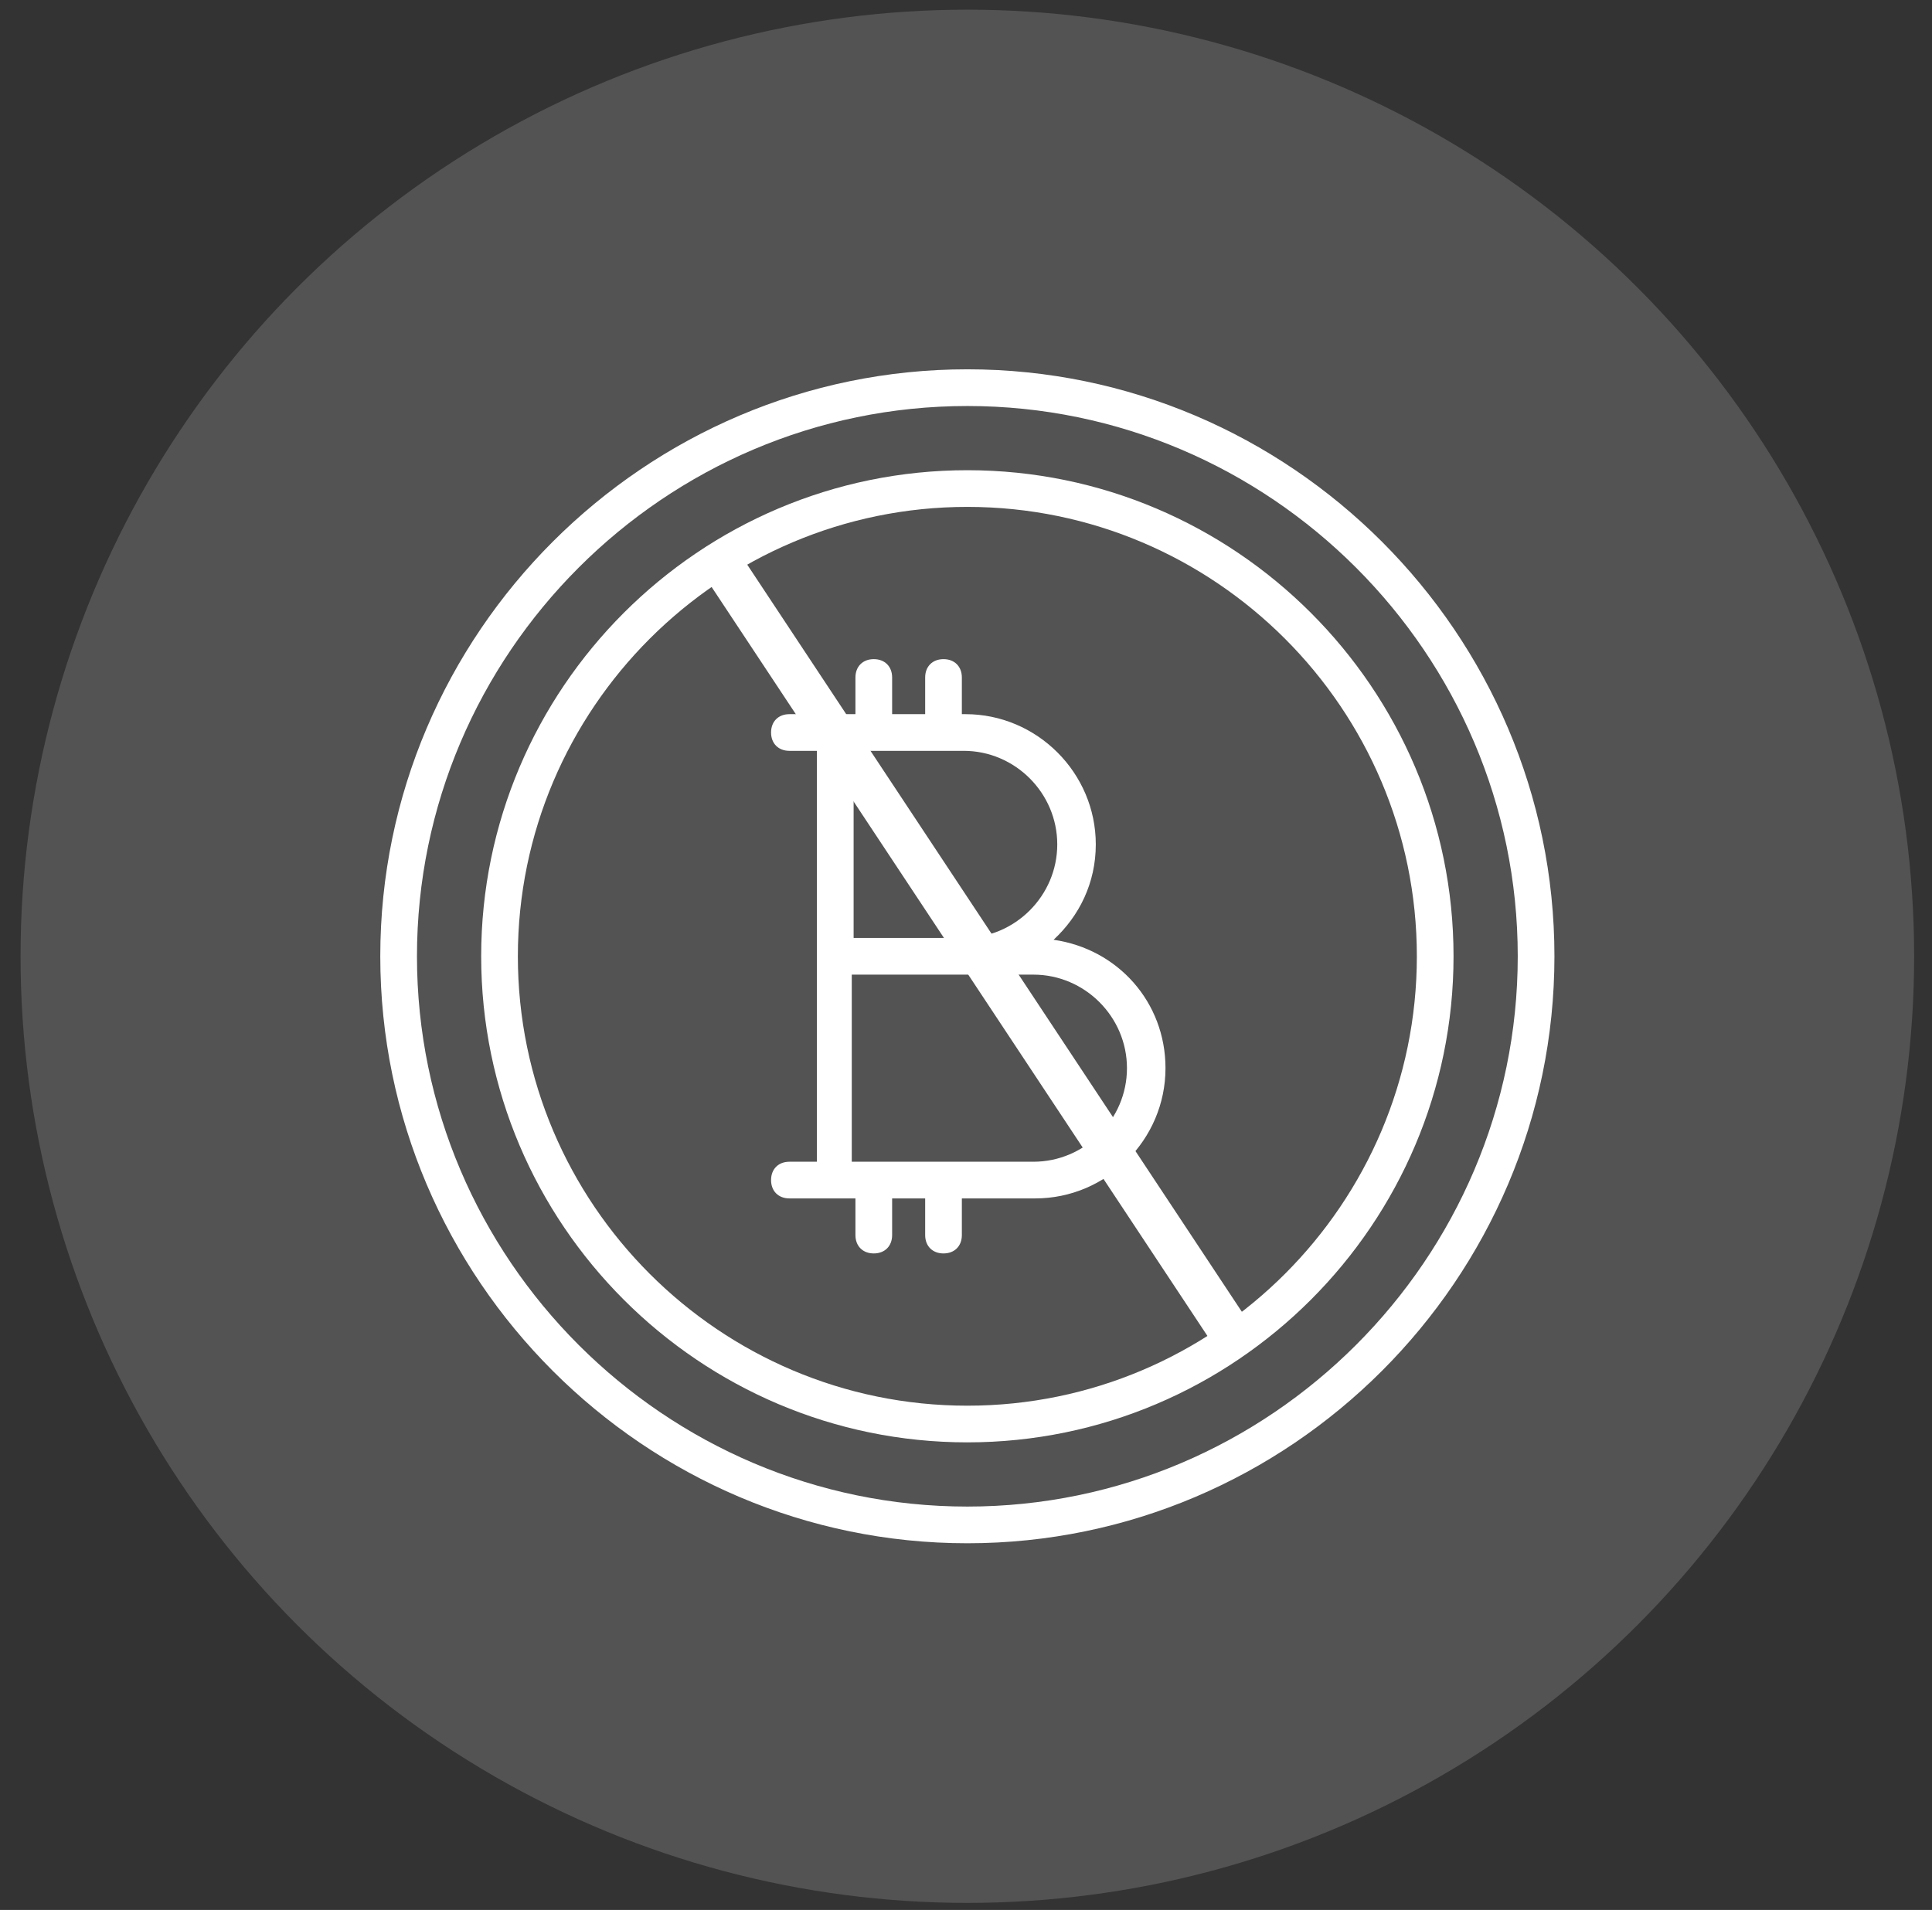
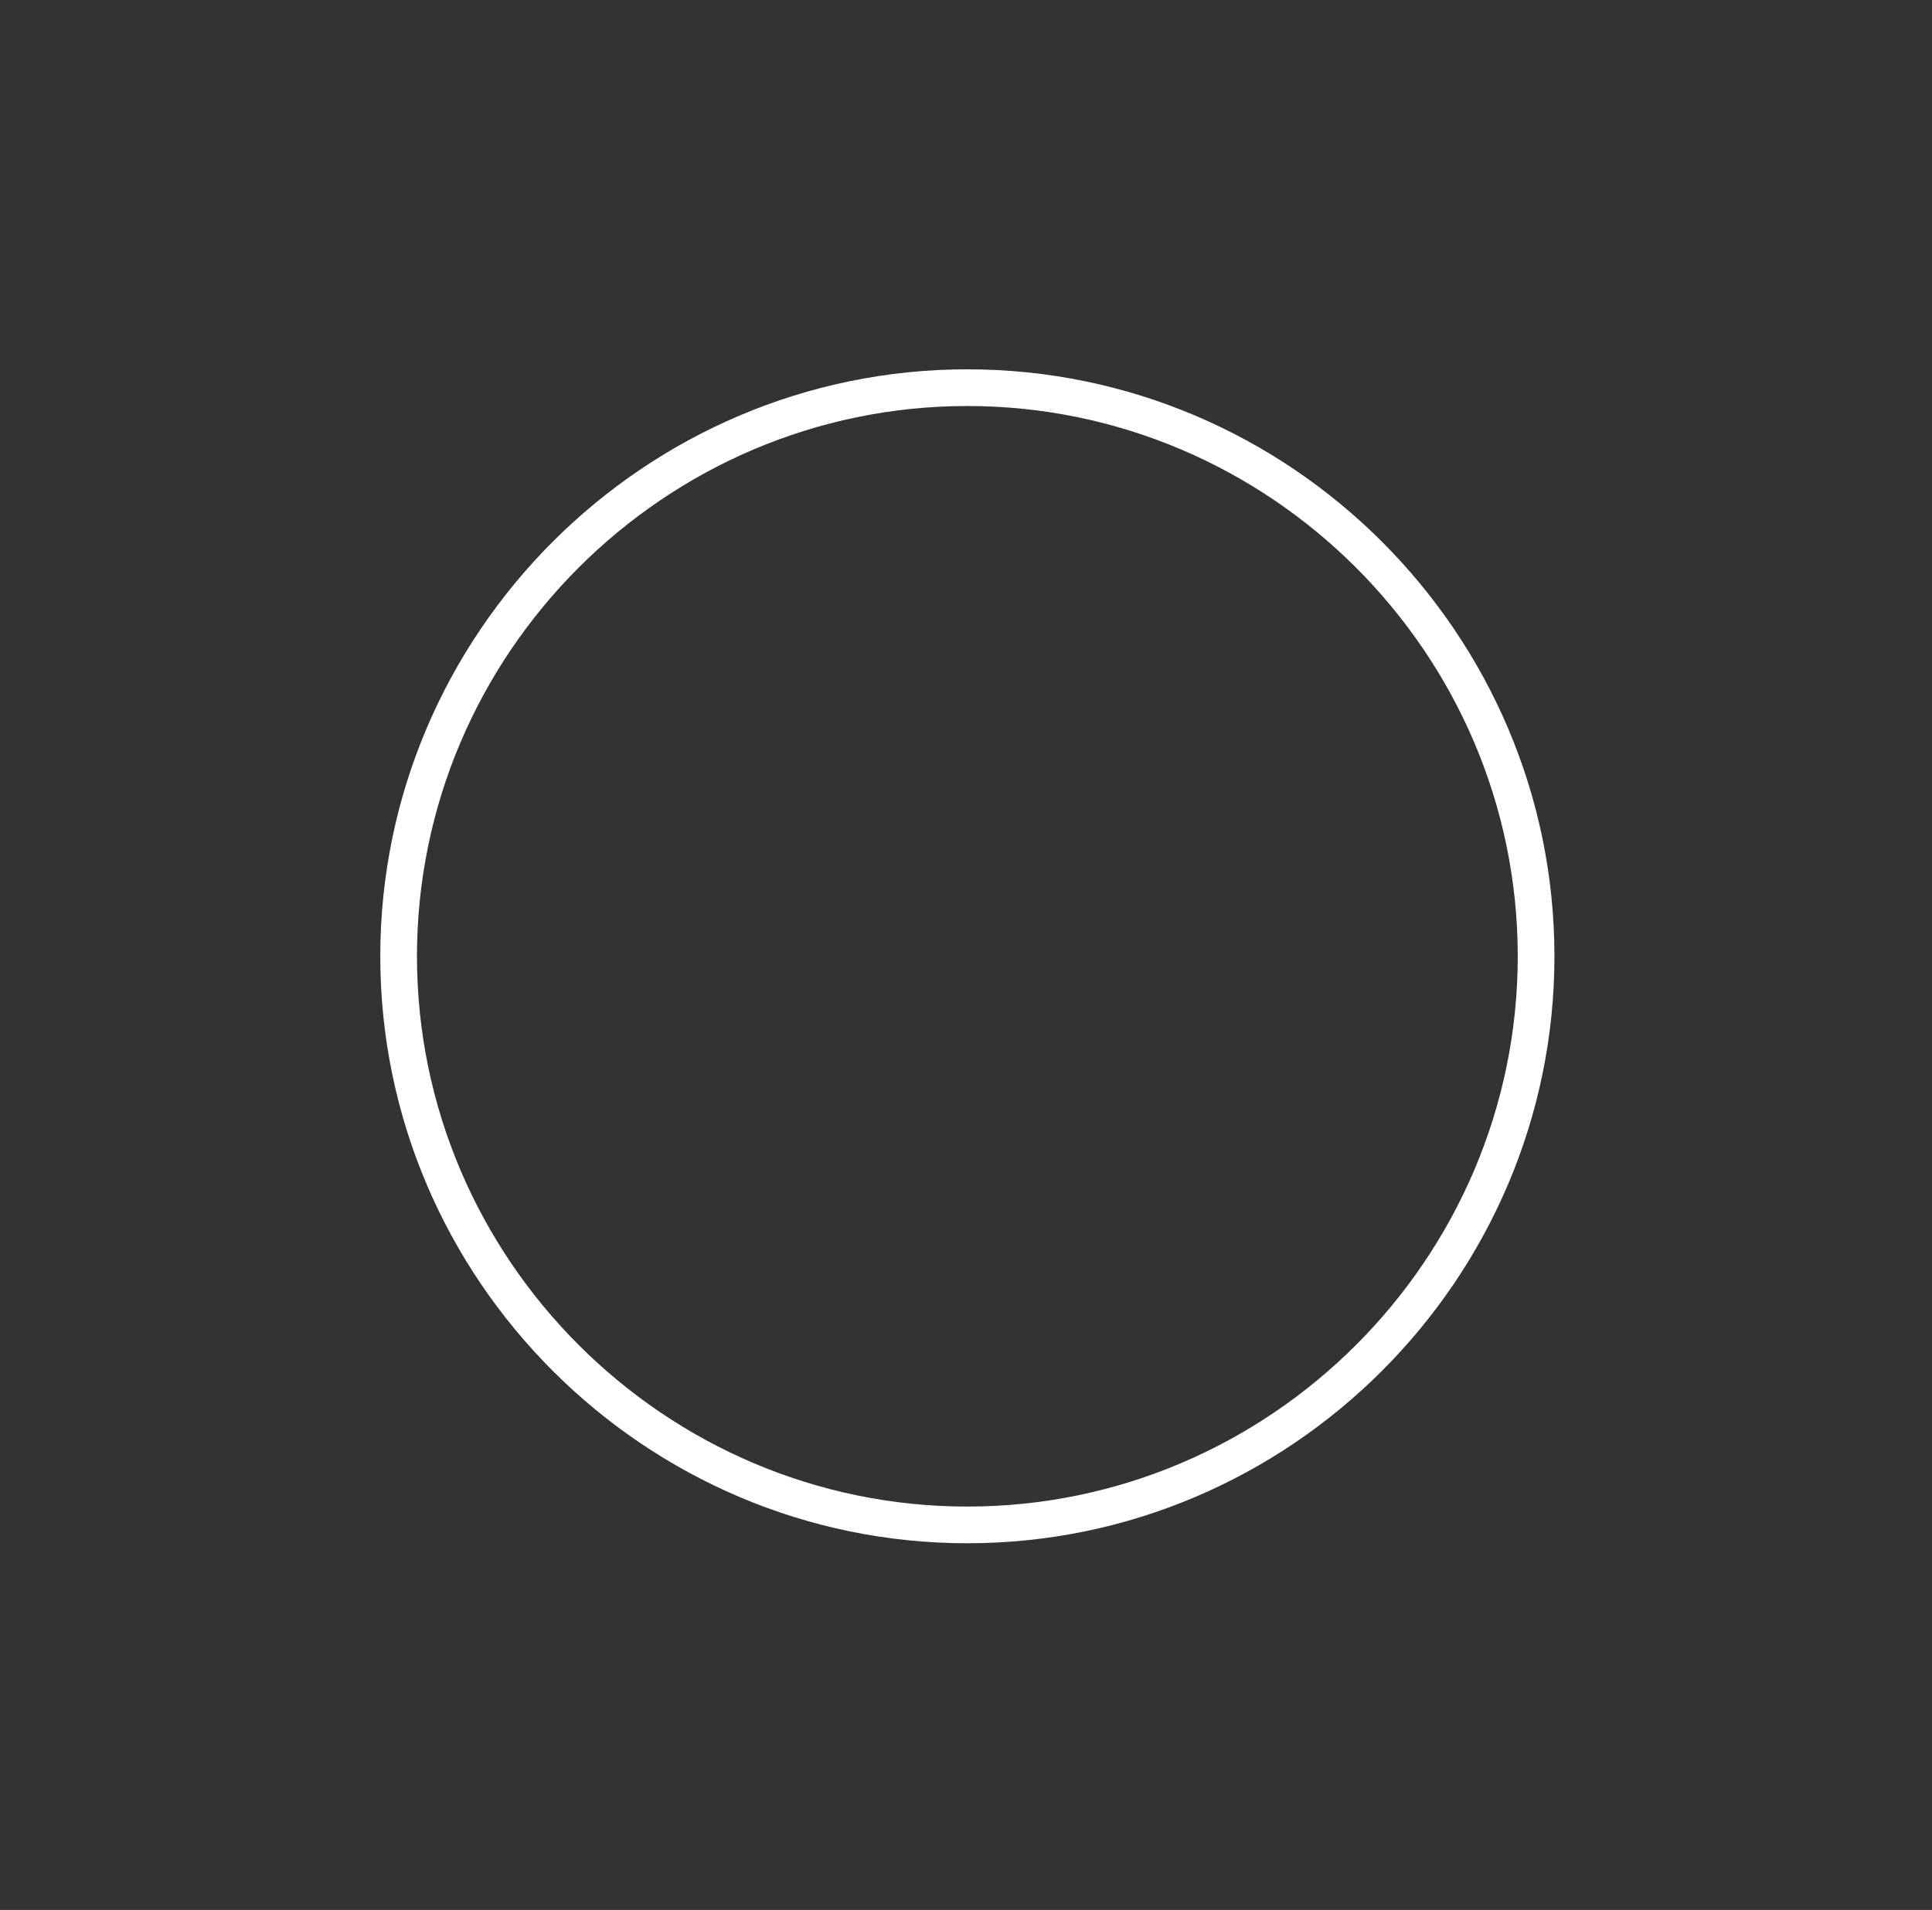
<svg xmlns="http://www.w3.org/2000/svg" width="89" height="88" viewBox="0 0 89 88" fill="none">
  <rect x="0" y="0" width="89" height="88" fill="#333333" stroke="none" />
-   <circle cx="44.562" cy="44.061" r="43.615" fill="white" fill-opacity="0.16" />
  <path d="M44.562 71.106C59.437 71.106 71.607 58.936 71.607 44.061C71.607 29.186 59.437 17.016 44.562 17.016C29.688 17.016 17.518 29.186 17.518 44.061C17.518 58.936 29.688 71.106 44.562 71.106ZM44.562 18.707C58.507 18.707 69.917 30.116 69.917 44.061C69.917 58.006 58.507 69.415 44.562 69.415C30.617 69.415 19.208 58.006 19.208 44.061C19.208 30.116 30.617 18.707 44.562 18.707Z" fill="white" />
-   <path d="M44.562 66.457C56.901 66.457 66.959 56.4 66.959 44.061C66.959 31.722 56.901 21.665 44.562 21.665C32.223 21.665 22.166 31.722 22.166 44.061C22.166 56.4 32.223 66.457 44.562 66.457ZM44.562 23.355C55.972 23.355 65.269 32.651 65.269 44.061C65.269 55.47 55.972 64.767 44.562 64.767C33.153 64.767 23.856 55.47 23.856 44.061C23.856 32.651 33.153 23.355 44.562 23.355Z" fill="white" />
-   <path d="M37.632 53.527H36.365C35.858 53.527 35.52 53.865 35.52 54.372C35.52 54.879 35.858 55.217 36.365 55.217H38.477H39.407V56.907C39.407 57.414 39.745 57.752 40.252 57.752C40.759 57.752 41.097 57.414 41.097 56.907V55.217H42.619V56.907C42.619 57.414 42.957 57.752 43.464 57.752C43.971 57.752 44.309 57.414 44.309 56.907V55.217H47.69C50.986 55.217 53.69 52.513 53.69 49.216C53.69 46.174 51.493 43.723 48.535 43.3C49.718 42.202 50.479 40.681 50.479 38.906C50.479 35.61 47.774 32.905 44.478 32.905H44.309V31.215C44.309 30.708 43.971 30.37 43.464 30.37C42.957 30.37 42.619 30.708 42.619 31.215V32.905H41.097V31.215C41.097 30.708 40.759 30.37 40.252 30.37C39.745 30.37 39.407 30.708 39.407 31.215V32.905H38.477H36.365C35.858 32.905 35.52 33.243 35.52 33.75C35.52 34.257 35.858 34.595 36.365 34.595H37.632V44.061V53.527ZM47.605 44.906C49.971 44.906 51.915 46.85 51.915 49.216C51.915 51.583 49.971 53.527 47.605 53.527H39.238V44.906H44.309H47.605ZM48.704 38.906C48.704 41.272 46.76 43.216 44.394 43.216H39.323V34.595H44.394C46.76 34.595 48.704 36.539 48.704 38.906Z" fill="white" />
-   <path fill-rule="evenodd" clip-rule="evenodd" d="M55.665 61.619L32.28 26.288L33.895 25.22L57.28 60.55L55.665 61.619Z" fill="white" />
</svg>